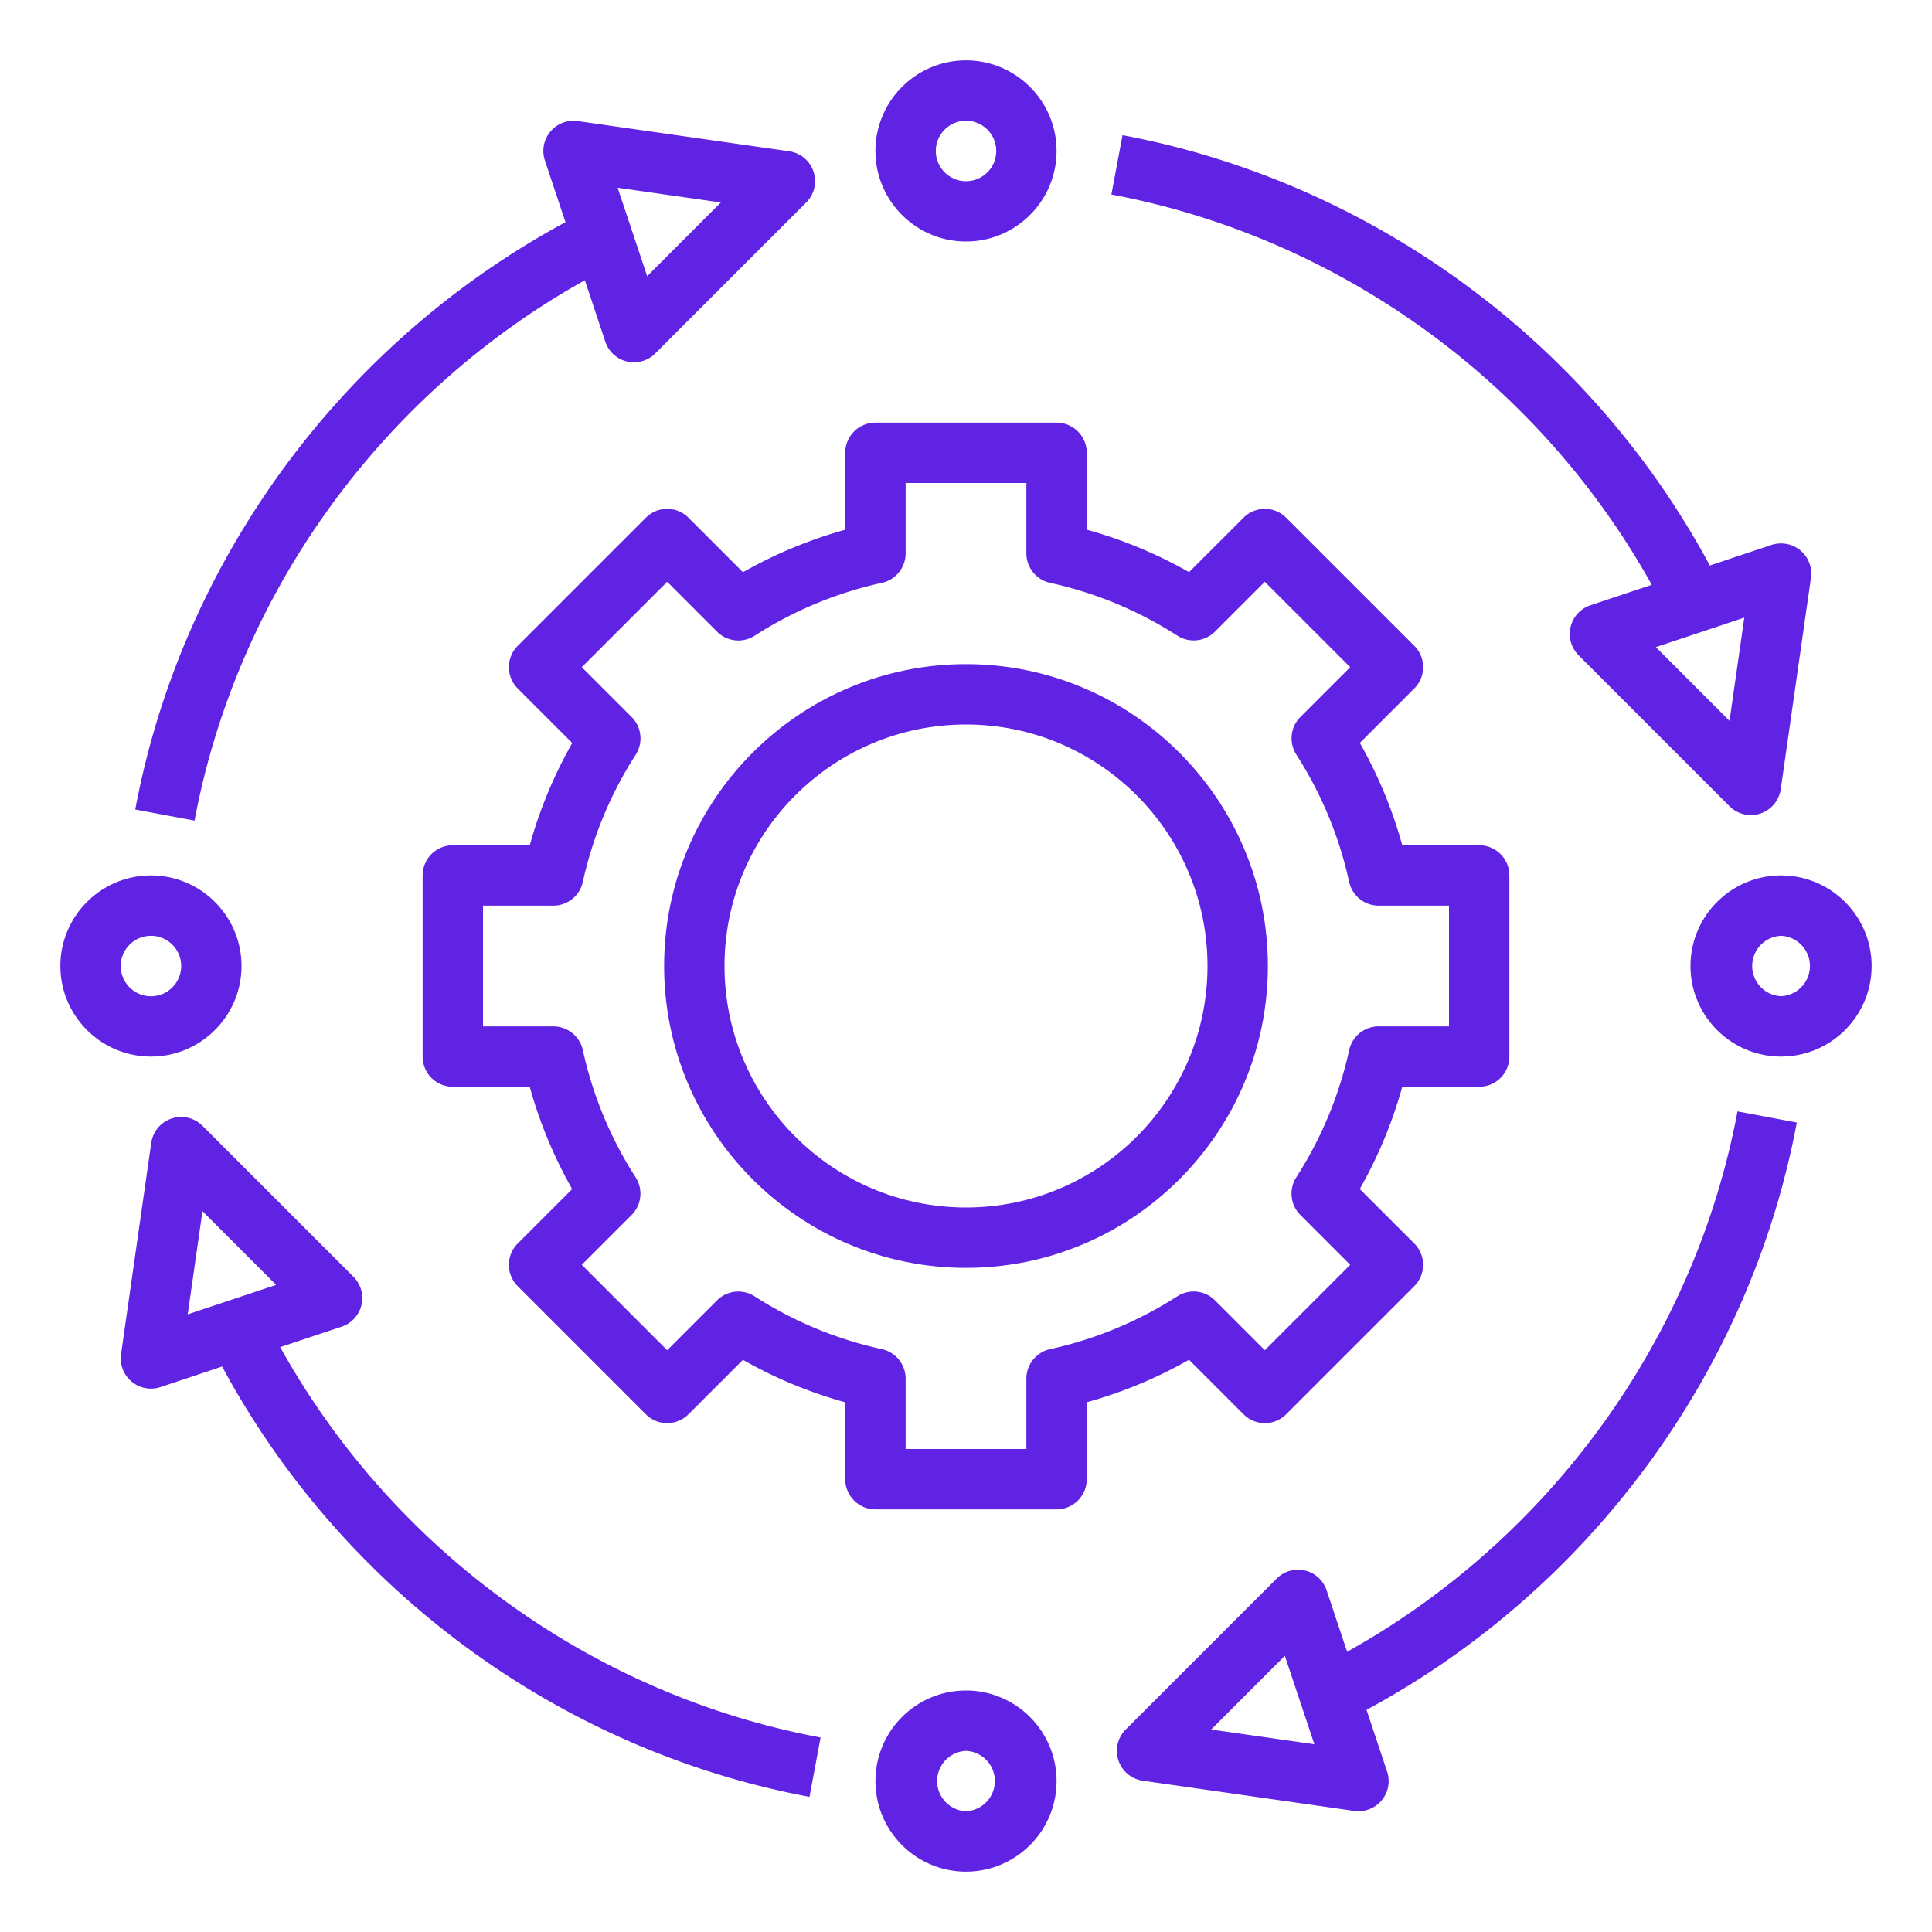
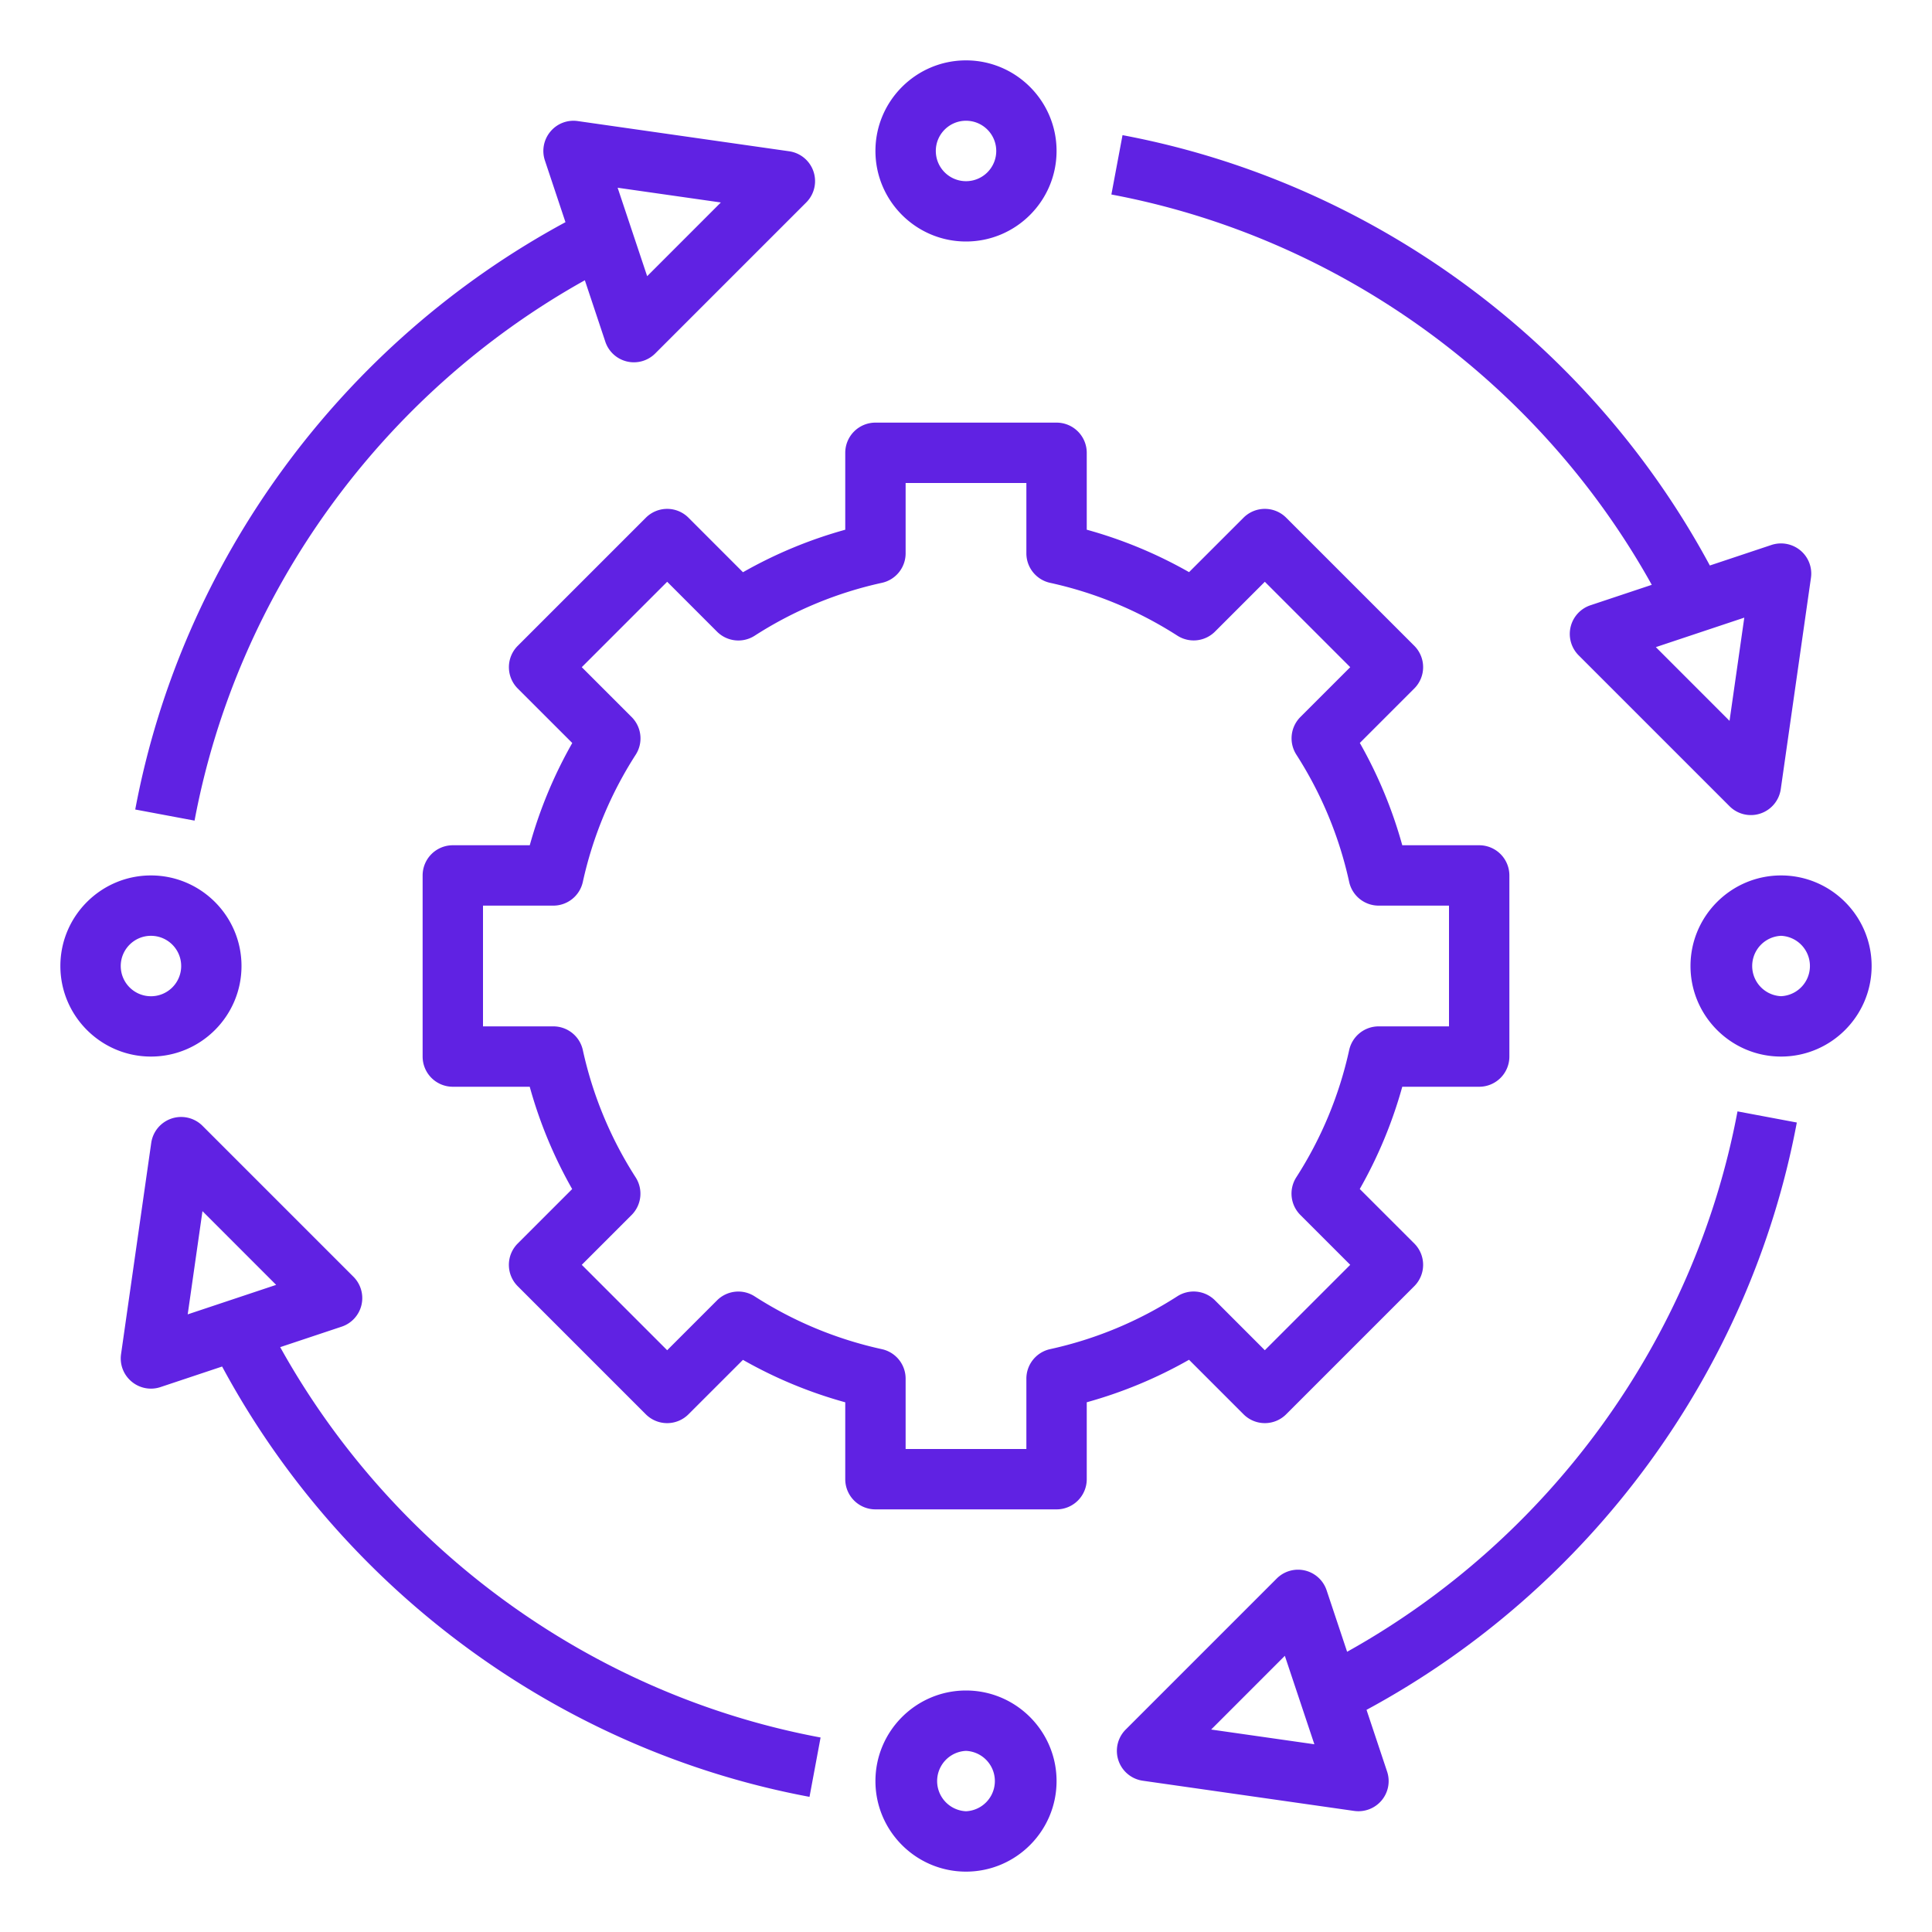
<svg xmlns="http://www.w3.org/2000/svg" version="1.1" width="512" height="512" x="0" y="0" viewBox="0 0 64 64" style="enable-background:new 0 0 512 512" xml:space="preserve" class="">
  <g>
-     <path d="M32 42c5.514 0 10-4.486 10-10s-4.486-10-10-10-10 4.486-10 10 4.486 10 10 10zm0-18c4.411 0 8 3.589 8 8s-3.589 8-8 8-8-3.589-8-8 3.589-8 8-8z" fill="#6022e3" opacity="1" data-original="#000000" class="" />
    <path d="M22.808 17.151a.997.997 0 0 0-1.414 0l-4.243 4.243a1 1 0 0 0 0 1.414l1.806 1.805A14.895 14.895 0 0 0 17.549 28H15a1 1 0 0 0-1 1v6a1 1 0 0 0 1 1h2.548a14.893 14.893 0 0 0 1.406 3.389l-1.804 1.804a1 1 0 0 0 0 1.414l4.243 4.243a.999.999 0 0 0 1.414 0l1.804-1.803A14.803 14.803 0 0 0 28 46.453V49a1 1 0 0 0 1 1h6a1 1 0 0 0 1-1v-2.548a14.876 14.876 0 0 0 3.388-1.408l1.805 1.805a.997.997 0 0 0 1.414 0l4.243-4.243a1 1 0 0 0 0-1.414l-1.806-1.805A14.895 14.895 0 0 0 46.452 36H49a1 1 0 0 0 1-1v-6a1 1 0 0 0-1-1h-2.548a14.893 14.893 0 0 0-1.406-3.389l1.804-1.804a1 1 0 0 0 0-1.414l-4.243-4.243a.999.999 0 0 0-1.414 0l-1.804 1.803A14.803 14.803 0 0 0 36 17.547V15a1 1 0 0 0-1-1h-6a1 1 0 0 0-1 1v2.548a14.876 14.876 0 0 0-3.388 1.408zm6.406 2.156A1 1 0 0 0 30 18.33V16h4v2.33a1 1 0 0 0 .786.977c1.498.328 2.916.916 4.216 1.75a1 1 0 0 0 1.247-.135l1.65-1.65 2.829 2.829-1.65 1.65a1 1 0 0 0-.135 1.247 12.896 12.896 0 0 1 1.75 4.217 1 1 0 0 0 .977.785H48v4h-2.33a1 1 0 0 0-.977.786A12.896 12.896 0 0 1 42.941 39a1 1 0 0 0 .135 1.247l1.652 1.652-2.829 2.829-1.651-1.652a1 1 0 0 0-1.247-.135 12.865 12.865 0 0 1-4.215 1.751 1.001 1.001 0 0 0-.786.978V48h-4v-2.33a1 1 0 0 0-.786-.977 12.887 12.887 0 0 1-4.216-1.75.998.998 0 0 0-1.247.135l-1.65 1.65-2.829-2.829 1.65-1.65a1 1 0 0 0 .135-1.247 12.896 12.896 0 0 1-1.75-4.217A1 1 0 0 0 18.33 34H16v-4h2.33a1 1 0 0 0 .977-.786A12.896 12.896 0 0 1 21.059 25a1 1 0 0 0-.135-1.247l-1.652-1.652 2.829-2.829 1.651 1.652a1 1 0 0 0 1.247.135 12.867 12.867 0 0 1 4.215-1.752zM32 8c1.654 0 3-1.346 3-3s-1.346-3-3-3-3 1.346-3 3 1.346 3 3 3zm0-4a1.001 1.001 0 1 1-1 1c0-.551.448-1 1-1zM32 56c-1.654 0-3 1.346-3 3s1.346 3 3 3 3-1.346 3-3-1.346-3-3-3zm0 4a1.001 1.001 0 0 1 0-2 1.001 1.001 0 0 1 0 2zM59 29c-1.654 0-3 1.346-3 3s1.346 3 3 3 3-1.346 3-3-1.346-3-3-3zm0 4a1.001 1.001 0 0 1 0-2 1.001 1.001 0 0 1 0 2zM5 35c1.654 0 3-1.346 3-3s-1.346-3-3-3-3 1.346-3 3 1.346 3 3 3zm0-4a1.001 1.001 0 1 1-1 1c0-.551.448-1 1-1zM19.374 9.284l.677 2.032a.998.998 0 0 0 1.656.391l5-5a.999.999 0 0 0-.566-1.696l-7-1a.992.992 0 0 0-.909.349.997.997 0 0 0-.181.957l.681 2.043C11.331 11.358 6.026 18.563 4.48 26.816l1.965.368c1.415-7.548 6.215-14.155 12.929-17.9zm4.505-2.577-2.441 2.442-.978-2.93zM59.522 37.185l-1.965-.369c-1.418 7.554-6.219 14.162-12.932 17.901l-.678-2.033a.998.998 0 0 0-1.656-.391l-5 5a.999.999 0 0 0 .566 1.696l7 1a1.003 1.003 0 0 0 .911-.348.997.997 0 0 0 .181-.957l-.681-2.043c7.399-3.993 12.705-11.198 14.254-19.456zM40.121 57.293l2.441-2.442.978 2.93zM54.717 19.373l-2.034.678a1.002 1.002 0 0 0-.39 1.656l5 5a.997.997 0 0 0 1.023.242c.359-.12.62-.432.674-.807l1-7a.997.997 0 0 0-.35-.909 1.008 1.008 0 0 0-.957-.181l-2.042.681C52.659 11.336 45.454 6.031 37.185 4.477l-.369 1.966c7.564 1.421 14.171 6.222 17.901 12.93zm2.576 4.506-2.441-2.442 2.93-.977zM11.974 43.23a1 1 0 0 0-.267-.937l-5-5a1.001 1.001 0 0 0-1.697.565l-1 7a.997.997 0 0 0 .35.909.995.995 0 0 0 .956.182l2.042-.681c3.988 7.407 11.194 12.712 19.458 14.255l.367-1.966c-7.56-1.411-14.167-6.212-17.901-12.931l2.034-.678a.998.998 0 0 0 .658-.718zm-5.267-3.109 2.441 2.442-2.93.977z" fill="#6022e3" opacity="1" data-original="#000000" class="" />
  </g>
</svg>